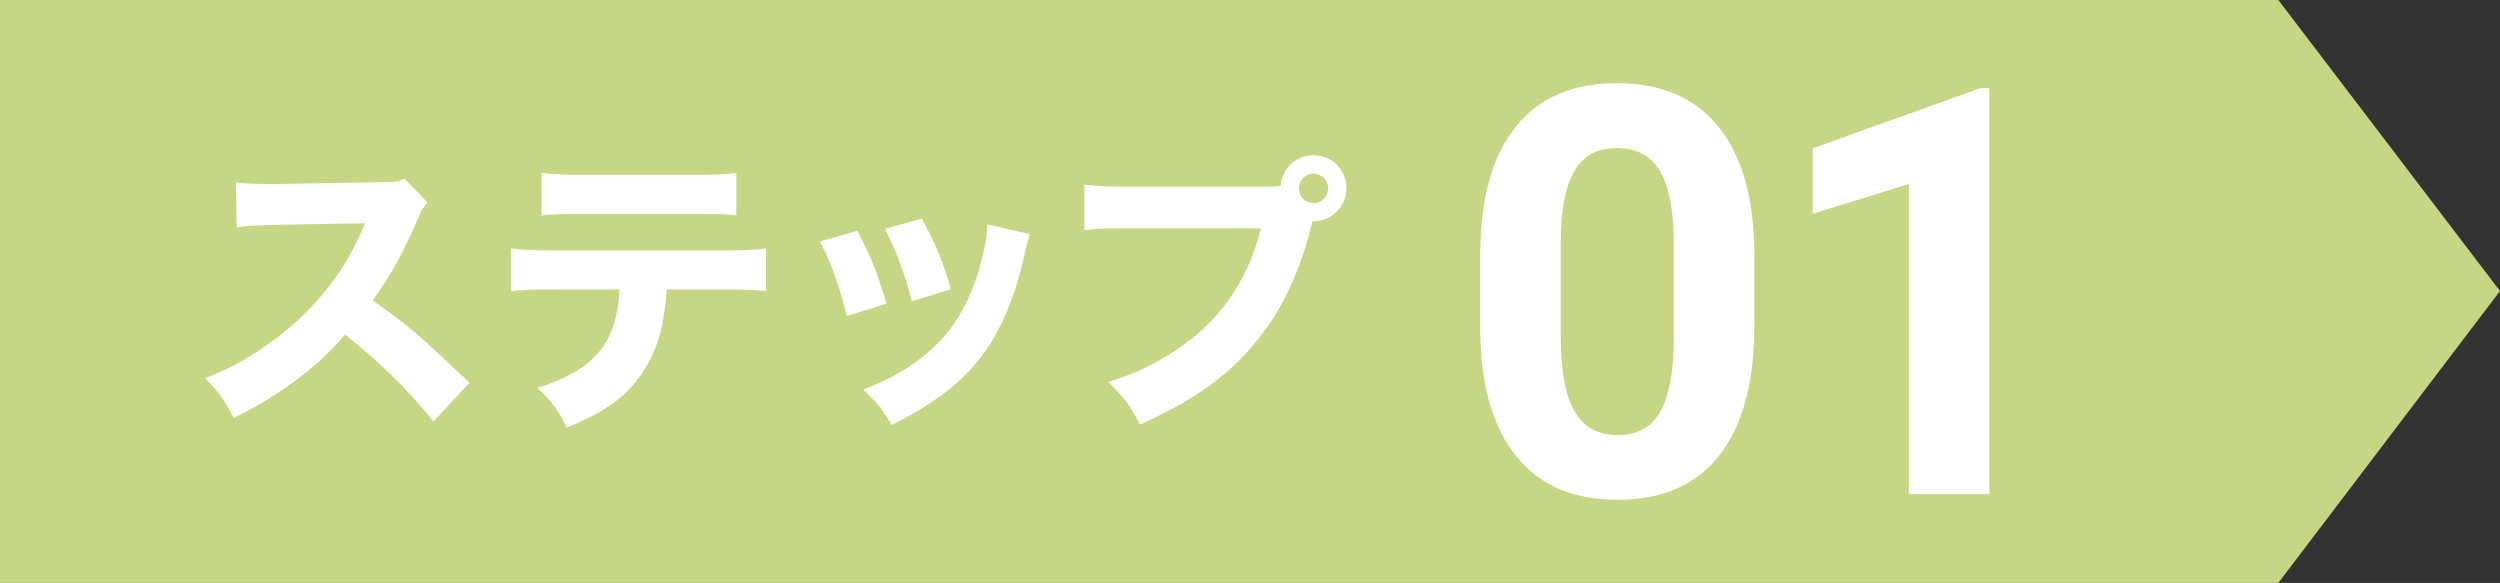
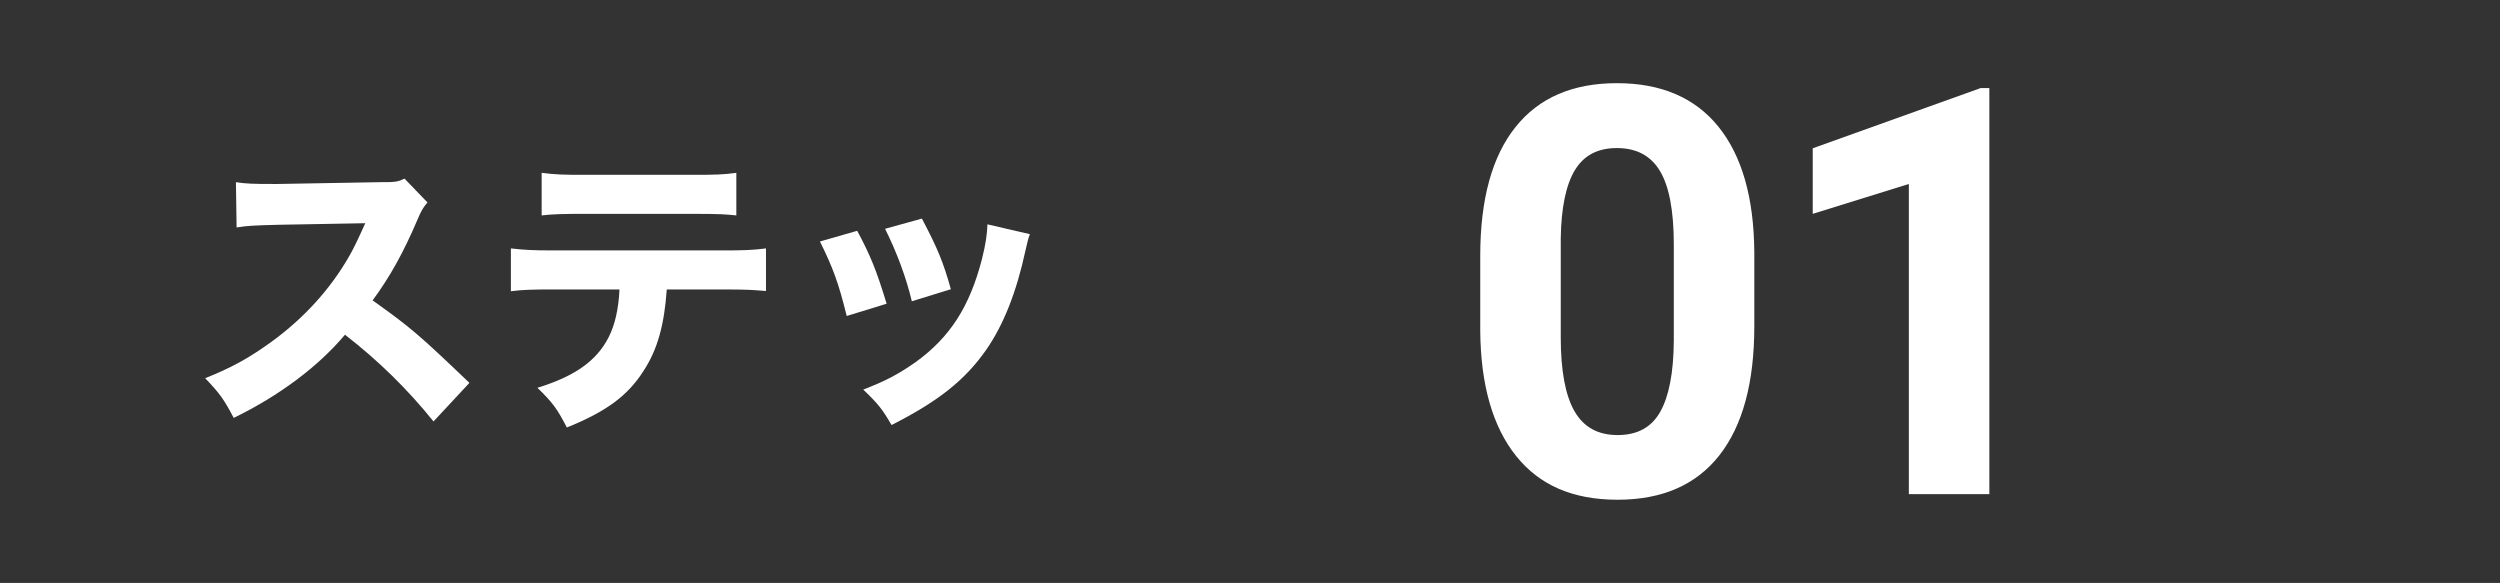
<svg xmlns="http://www.w3.org/2000/svg" id="_レイヤー_2" viewBox="0 0 112.11 26.14">
  <rect x="0" y="0" width="112.11" height="26.14" fill="#333333" stroke="none" />
  <defs>
    <style>.cls-1{fill:#c6d685;}.cls-1,.cls-2{stroke-width:0px;}.cls-2{fill:#fff;}</style>
  </defs>
  <g id="_レイヤー_2-2">
-     <polygon class="cls-1" points="102.17 26.14 0 26.14 0 0 102.17 0 112.11 13.05 102.17 26.14" />
    <path class="cls-2" d="m78.67,14.64c0,2.51-.52,4.44-1.56,5.77-1.04,1.33-2.56,2-4.57,2s-3.5-.65-4.55-1.96c-1.05-1.31-1.59-3.18-1.61-5.62v-3.35c0-2.54.53-4.47,1.58-5.78,1.05-1.32,2.57-1.97,4.55-1.97s3.5.65,4.55,1.95c1.05,1.3,1.59,3.17,1.61,5.61v3.35Zm-3.61-3.68c0-1.51-.21-2.61-.62-3.29-.41-.69-1.06-1.03-1.93-1.03s-1.48.33-1.88.98c-.4.65-.62,1.68-.64,3.07v4.43c0,1.48.2,2.59.61,3.31s1.05,1.08,1.94,1.08,1.52-.35,1.91-1.04c.39-.69.6-1.75.61-3.18v-4.32Z" />
    <path class="cls-2" d="m89.21,22.16h-3.61v-13.91l-4.31,1.34v-2.94l7.53-2.7h.39v18.21Z" />
-     <path class="cls-2" d="m19.44,18.9c-1.14-1.42-2.47-2.73-3.97-3.89-1.19,1.42-2.95,2.74-4.99,3.73-.44-.84-.63-1.1-1.28-1.78,1.18-.47,1.96-.9,2.97-1.63,1.47-1.07,2.65-2.37,3.5-3.86.17-.29.4-.77.71-1.46l-3.9.07c-1.11.03-1.36.04-1.87.12l-.03-2.03c.43.07.8.08,1.63.08h.25l4.56-.08c.73,0,.8-.01,1.12-.16l1.03,1.07c-.17.19-.28.36-.44.75-.64,1.5-1.24,2.58-2.02,3.64,1.72,1.23,2.06,1.52,4.34,3.7l-1.62,1.74Z" />
+     <path class="cls-2" d="m19.44,18.9c-1.14-1.42-2.47-2.73-3.97-3.89-1.19,1.42-2.95,2.74-4.99,3.73-.44-.84-.63-1.1-1.28-1.78,1.18-.47,1.96-.9,2.97-1.63,1.47-1.07,2.65-2.37,3.5-3.86.17-.29.4-.77.71-1.46l-3.9.07c-1.11.03-1.36.04-1.87.12l-.03-2.03c.43.07.8.08,1.63.08h.25l4.56-.08c.73,0,.8-.01,1.12-.16l1.03,1.07c-.17.19-.28.36-.44.75-.64,1.5-1.24,2.58-2.02,3.64,1.72,1.23,2.06,1.52,4.34,3.7l-1.62,1.74" />
    <path class="cls-2" d="m29.9,12.98c-.11,1.58-.41,2.69-1.04,3.65-.71,1.12-1.68,1.83-3.44,2.54-.43-.83-.63-1.11-1.32-1.78,1.66-.51,2.65-1.2,3.19-2.26.28-.54.45-1.27.49-2.15h-2.97c-.9,0-1.36.01-1.9.08v-1.92c.61.07,1.02.09,1.92.09h7.54c.95,0,1.34-.01,1.98-.09v1.91c-.61-.05-.84-.07-1.94-.07h-2.53Zm-5.61-5.23c.61.08.98.09,1.92.09h4.83c1.04,0,1.42-.01,1.98-.09v1.91c-.49-.05-.73-.07-1.95-.07h-4.88c-.88,0-1.42.01-1.9.07v-1.91Z" />
    <path class="cls-2" d="m38.44,10.35c.59,1.1.86,1.76,1.32,3.27l-1.79.55c-.36-1.46-.61-2.15-1.2-3.34l1.67-.48Zm7.74.16c-.08.23-.09.27-.2.75-.39,1.8-.96,3.28-1.75,4.42-.95,1.36-2.14,2.31-4.25,3.38-.41-.71-.6-.95-1.27-1.59,1.02-.39,1.59-.7,2.35-1.23,1.55-1.12,2.43-2.5,2.98-4.64.16-.65.23-1.1.24-1.54l1.9.44Zm-4.84-.71c.71,1.35.96,1.95,1.3,3.17l-1.75.54c-.25-1.06-.68-2.21-1.2-3.25l1.66-.46Z" />
-     <path class="cls-2" d="m56.86,8.37c.16,0,.32,0,.57-.03.05-.78.69-1.38,1.47-1.38.83,0,1.48.67,1.48,1.48s-.66,1.48-1.47,1.48h-.05l-.05.19c-.56,2.25-1.42,3.98-2.65,5.41-1.23,1.44-2.74,2.49-5.04,3.52-.44-.86-.66-1.15-1.42-1.91,1.16-.36,1.9-.71,2.87-1.32,2.06-1.31,3.37-3.14,3.98-5.57h-5.85c-1.1,0-1.52.01-2.07.08v-2.04c.57.08.99.09,2.1.09h6.12Zm1.39.08c0,.36.29.66.65.66s.66-.29.66-.66-.29-.66-.66-.66-.65.29-.65.66Z" />
  </g>
</svg>